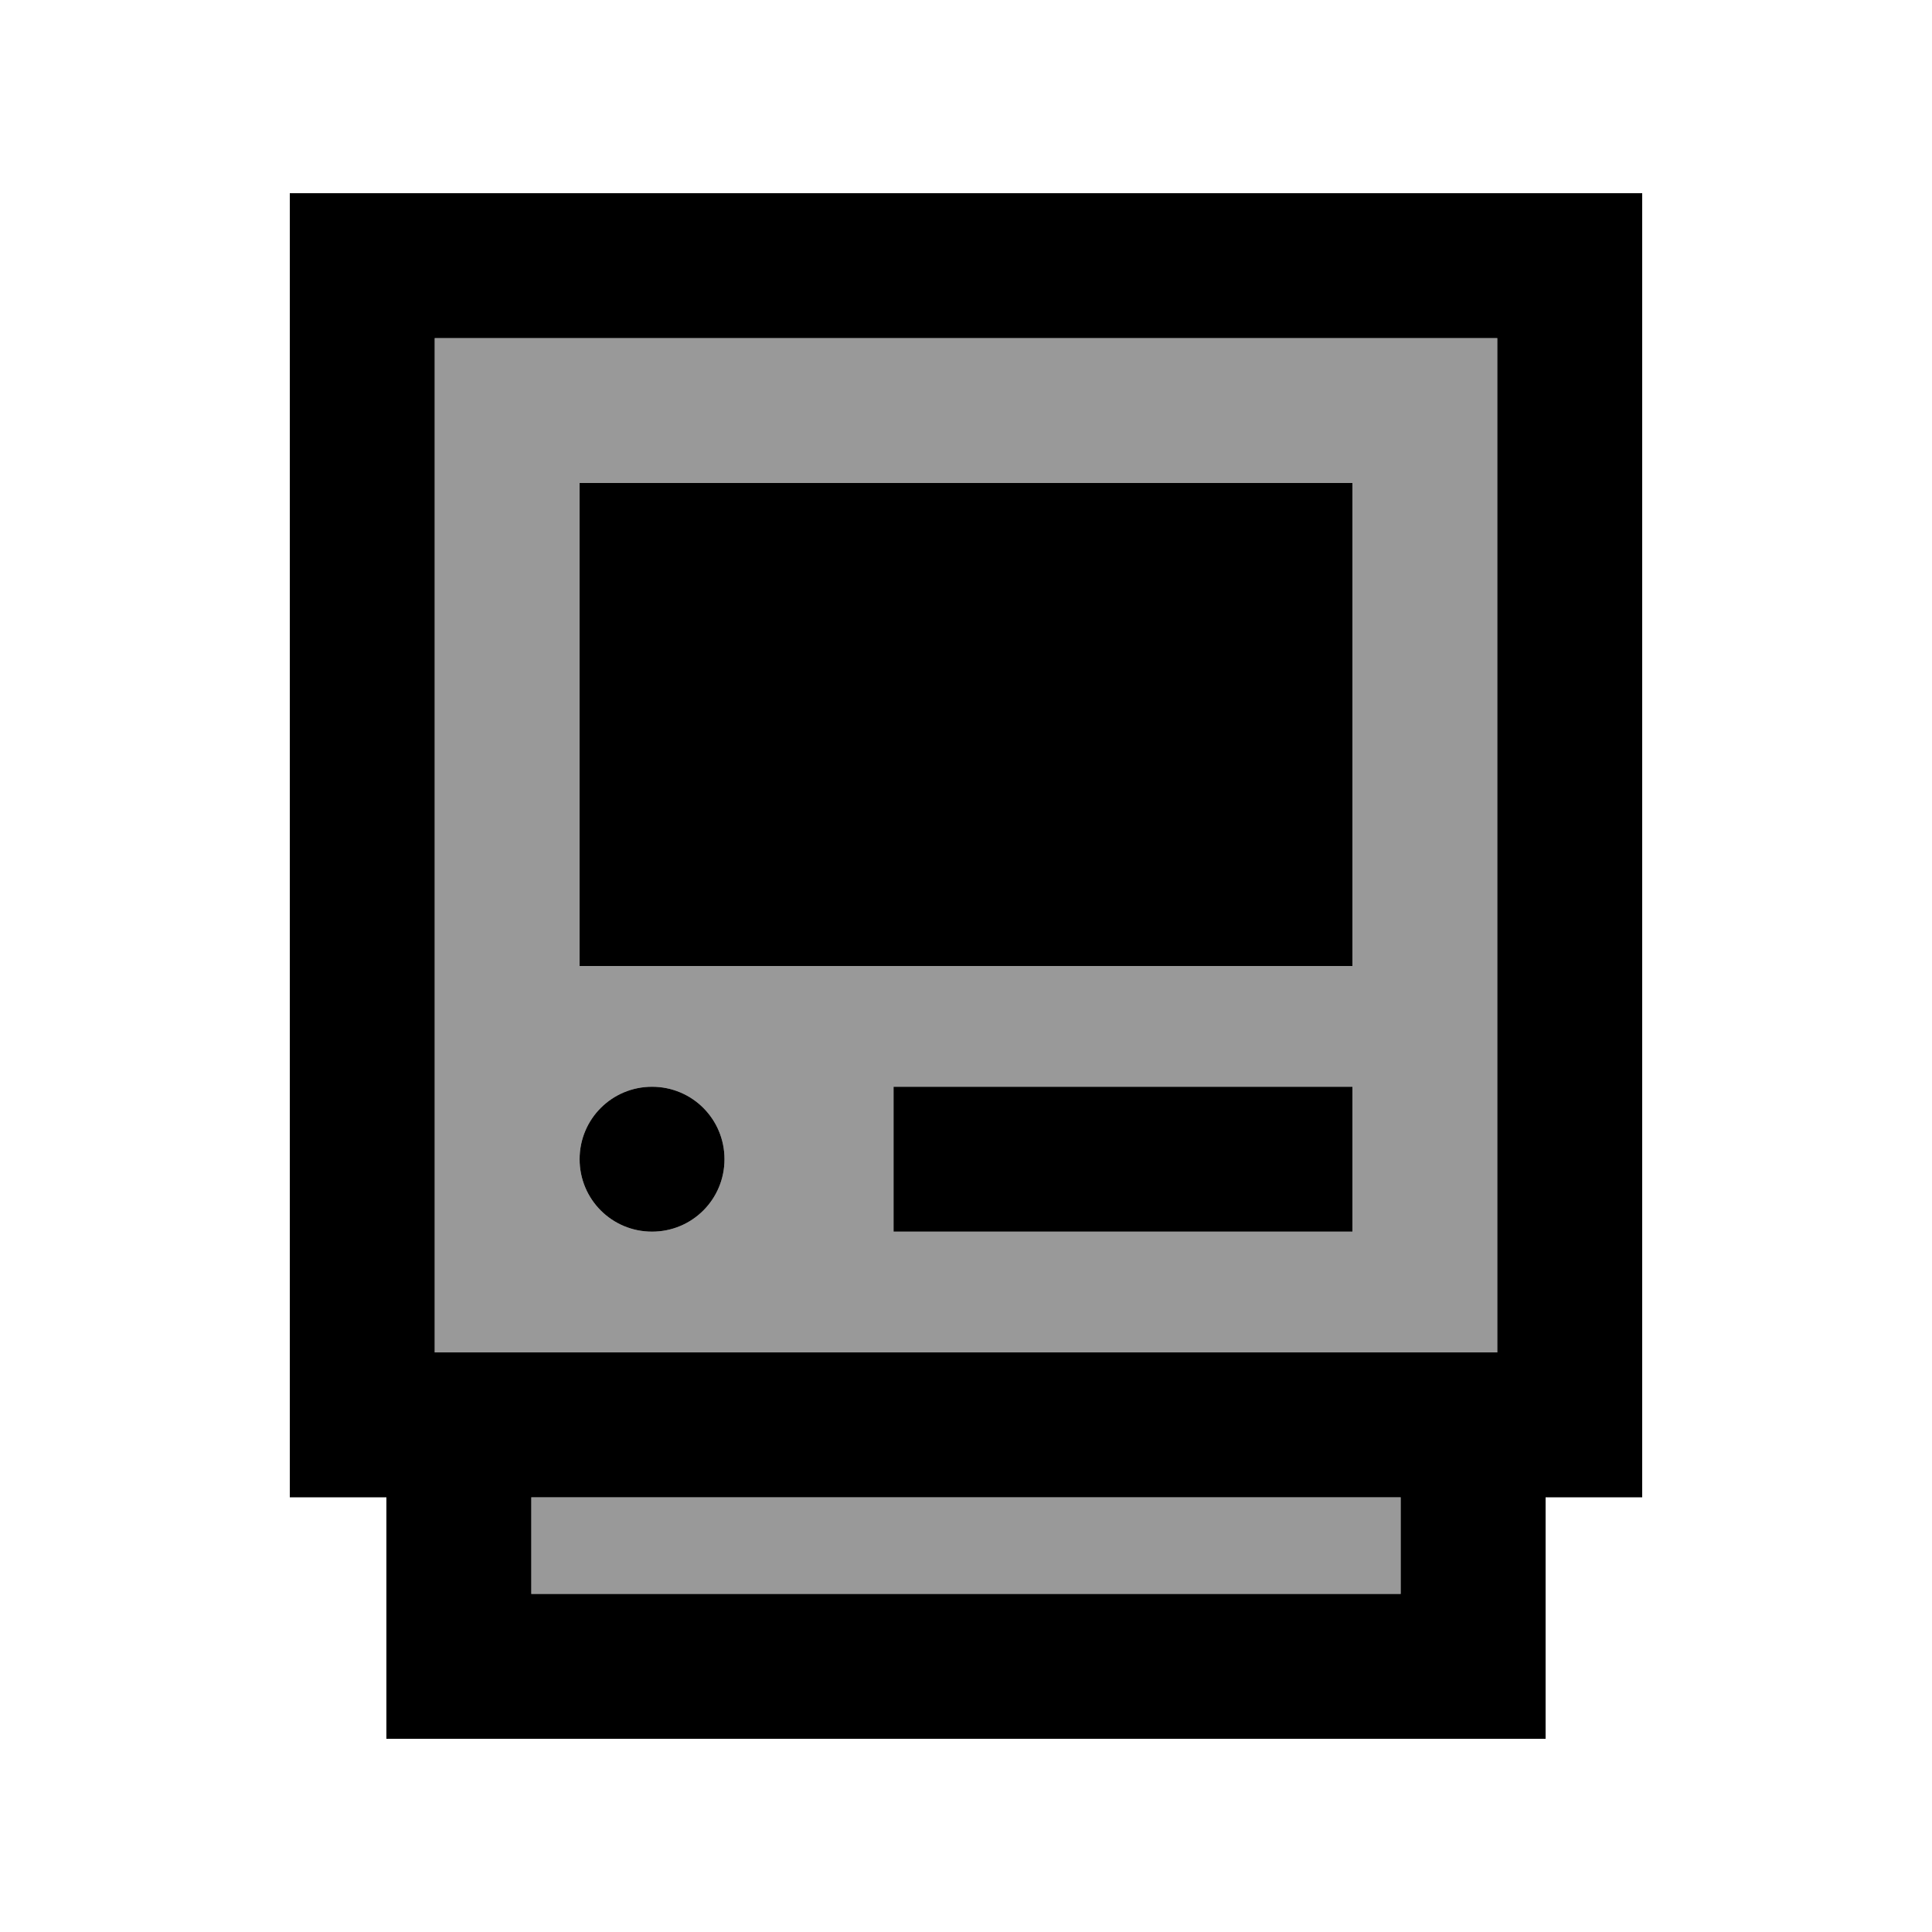
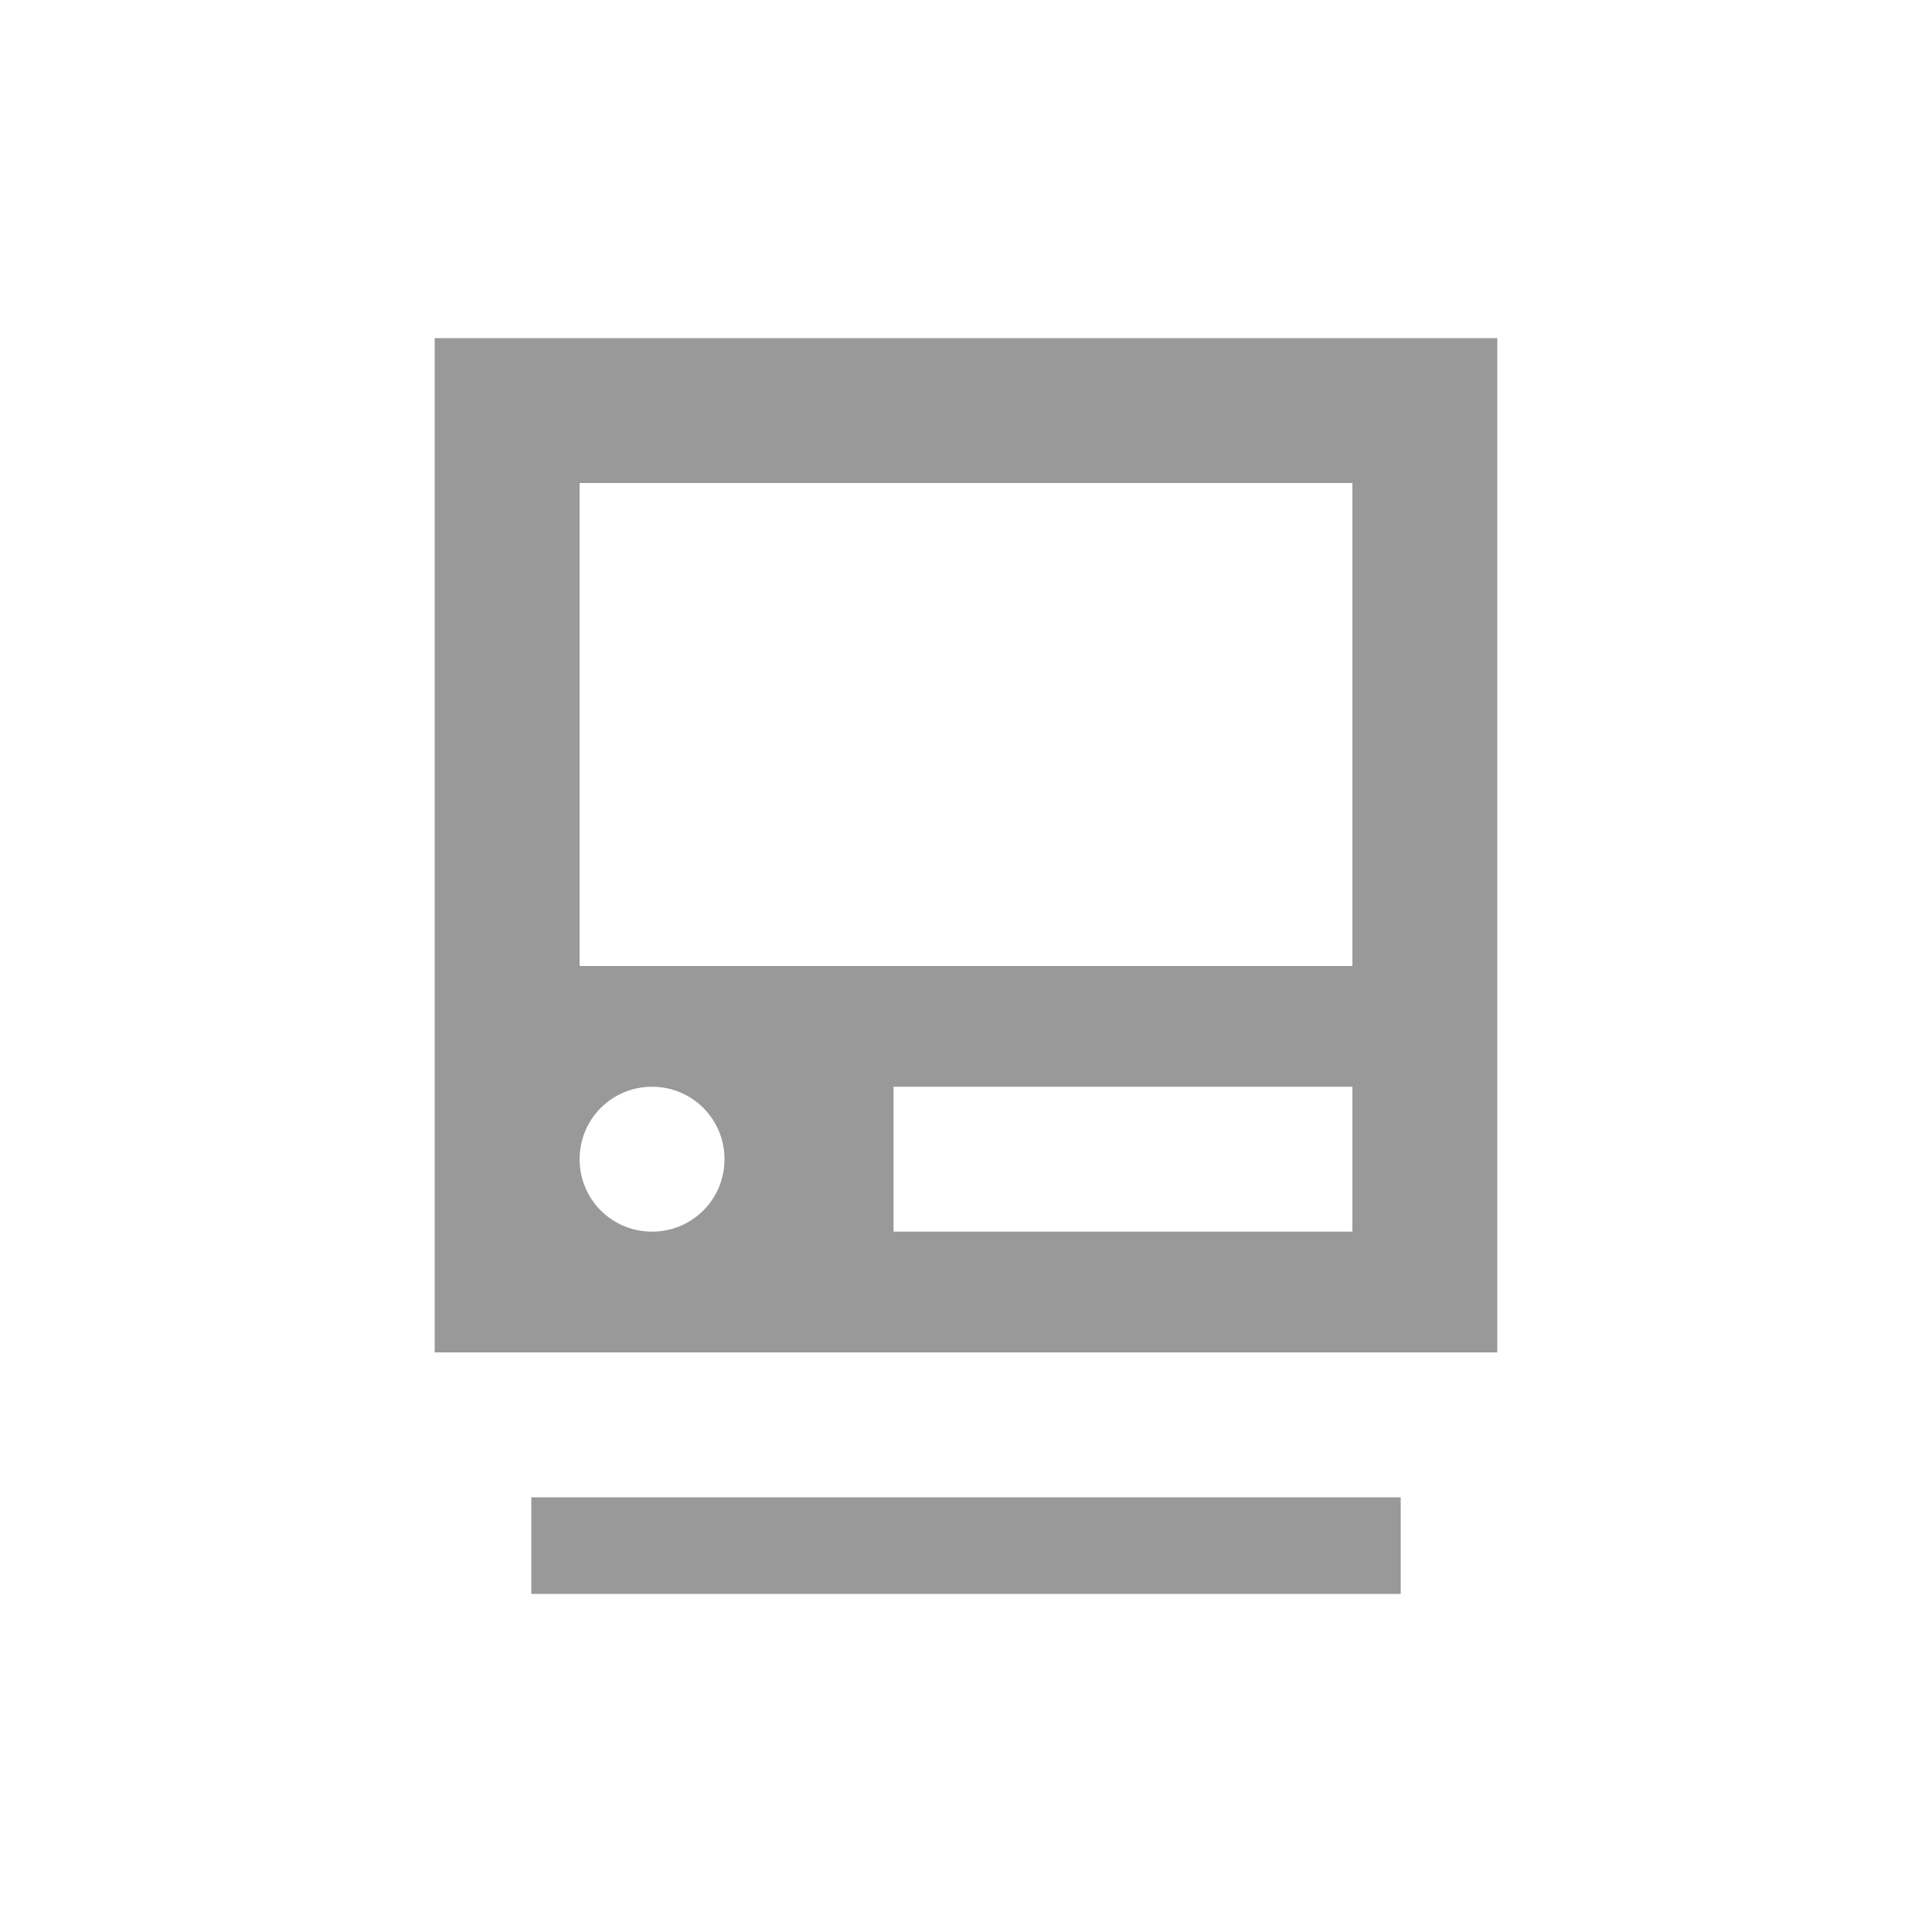
<svg xmlns="http://www.w3.org/2000/svg" viewBox="0 0 640 640">
  <path opacity=".4" fill="currentColor" d="M144 112L144 448L496 448L496 112L144 112zM176 496L176 528L464 528L464 496L176 496zM192 160L448 160L448 320L192 320L192 160zM240 384C240 397.3 229.3 408 216 408C202.7 408 192 397.3 192 384C192 370.7 202.7 360 216 360C229.3 360 240 370.7 240 384zM296 360L448 360L448 408L296 408L296 360z" />
-   <path fill="currentColor" d="M496 112L496 448L144 448L144 112L496 112zM512 496L544 496L544 64L96 64L96 496L128 496L128 576L512 576L512 496zM464 496L464 528L176 528L176 496L464 496zM192 160L192 320L448 320L448 160L192 160zM296 360L296 408L448 408L448 360L296 360zM216 408C229.3 408 240 397.3 240 384C240 370.7 229.3 360 216 360C202.7 360 192 370.7 192 384C192 397.3 202.7 408 216 408z" />
</svg>